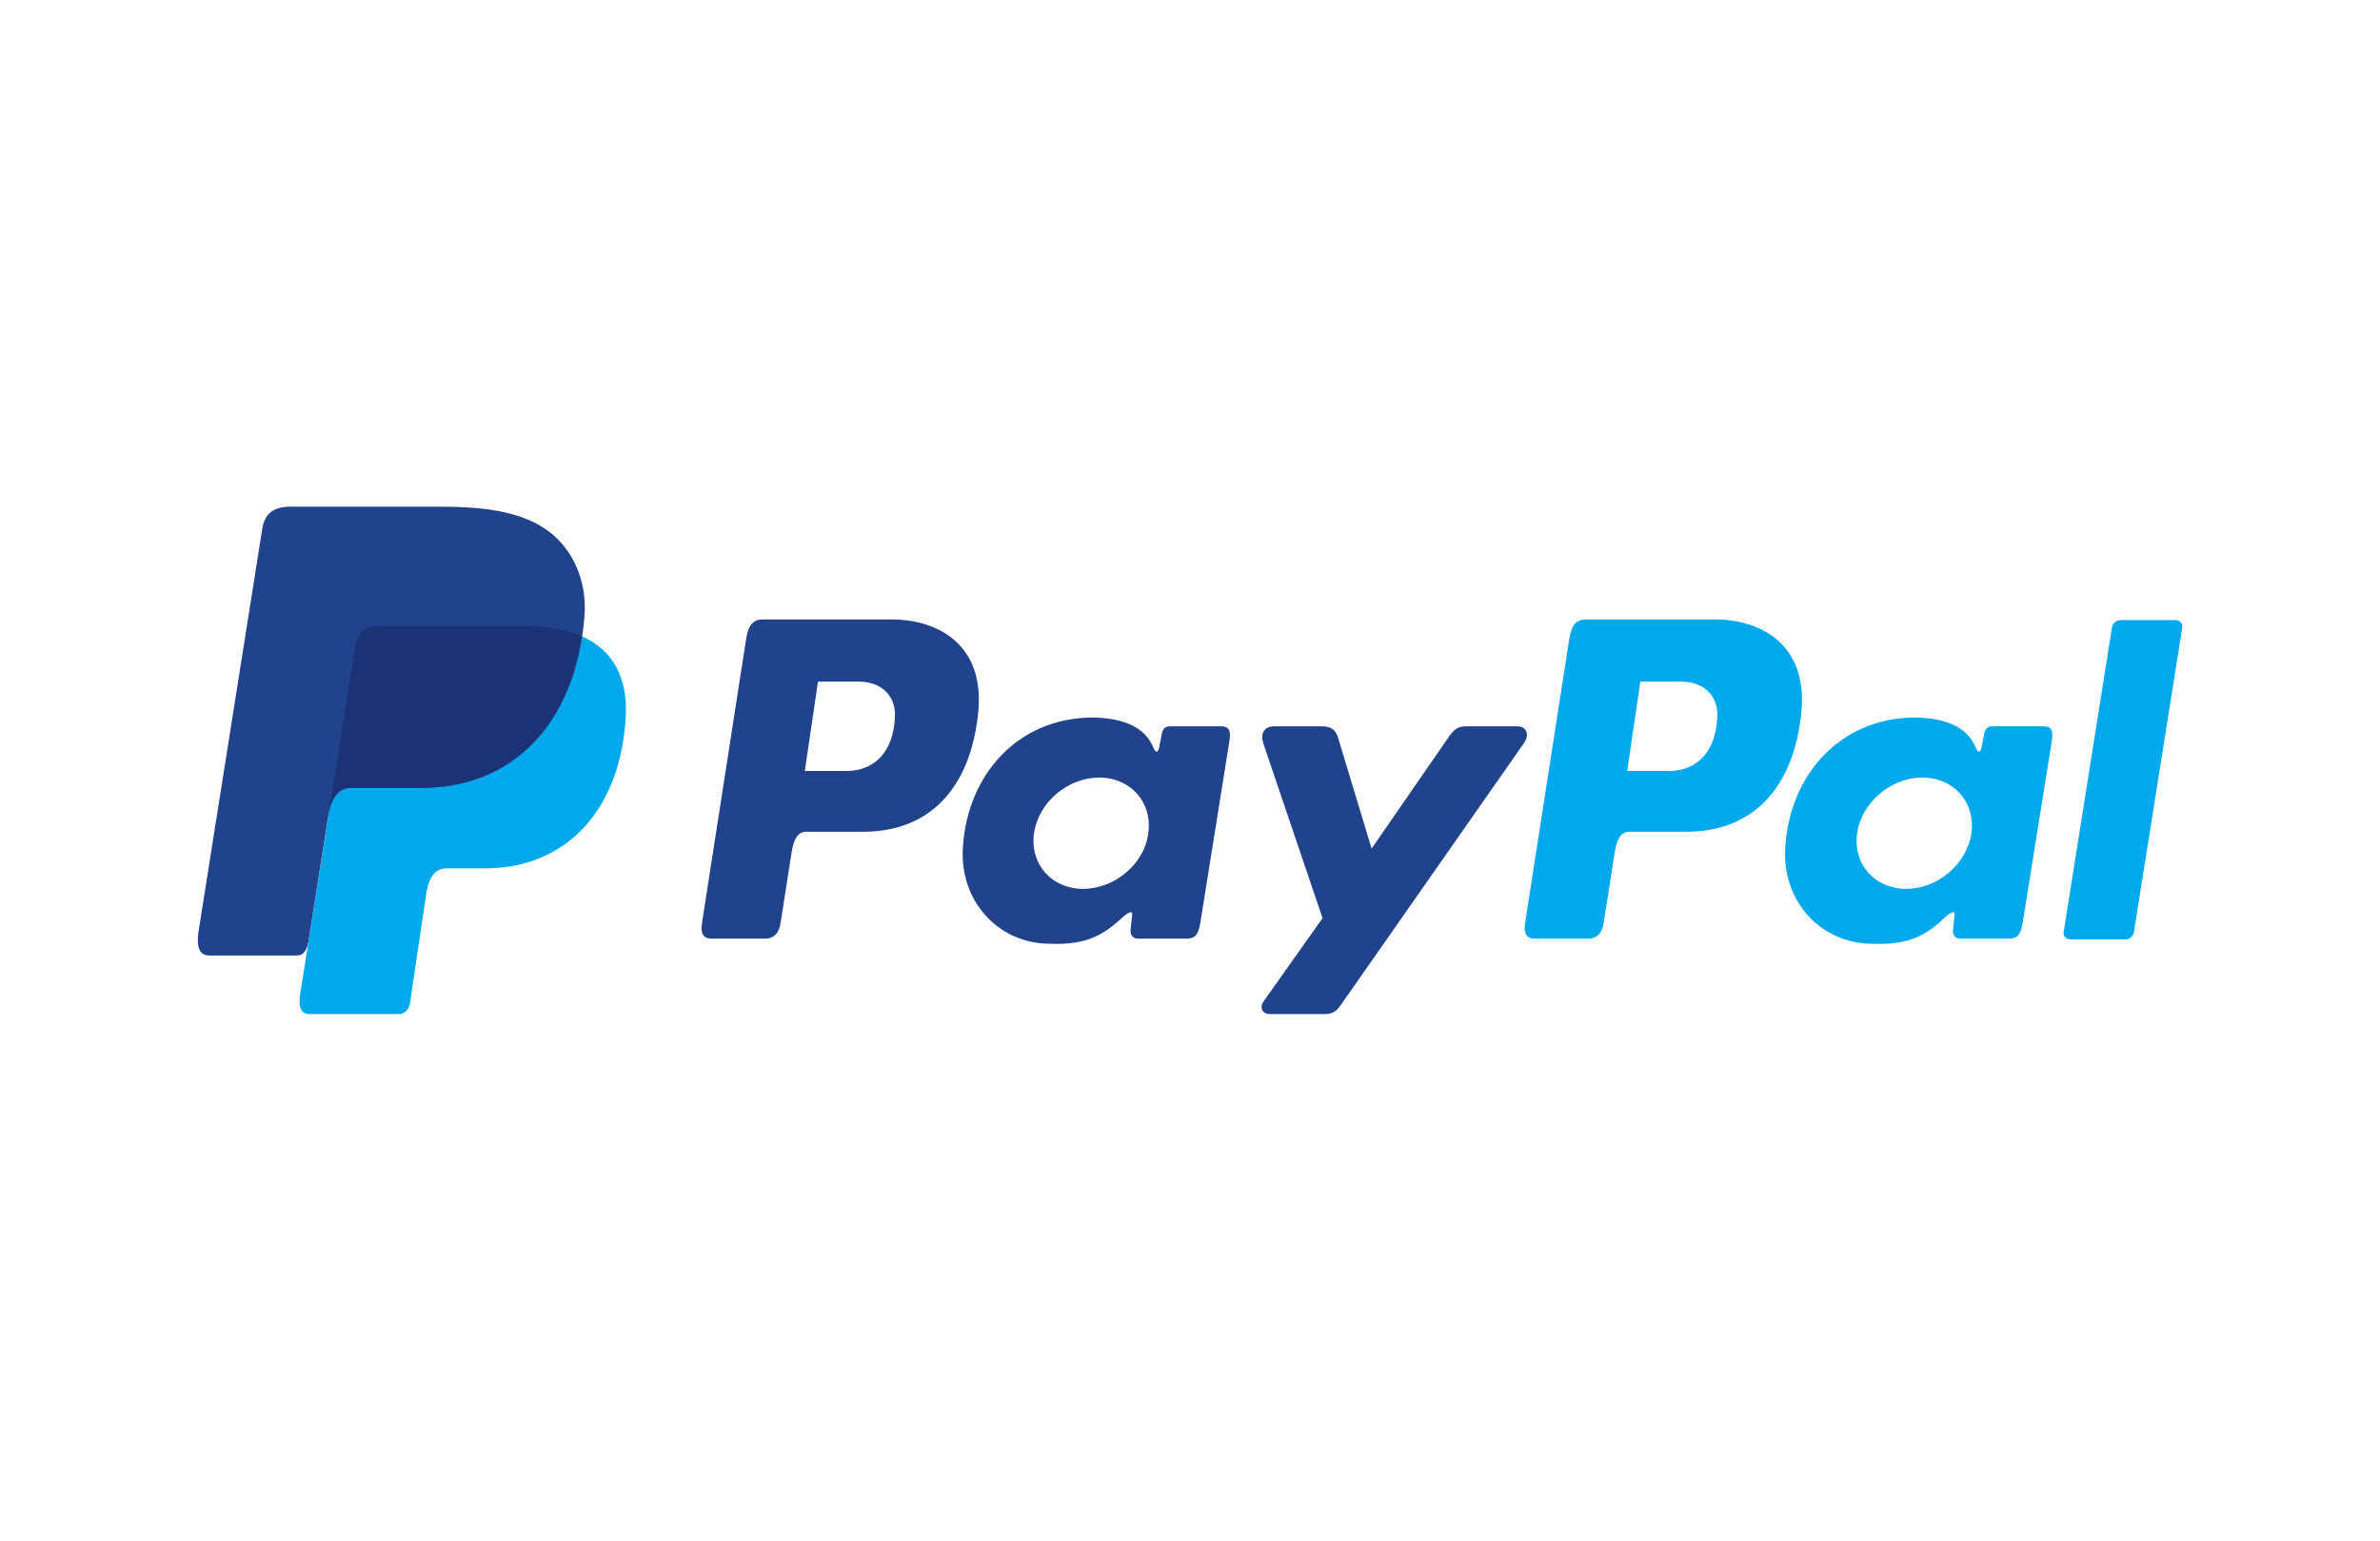
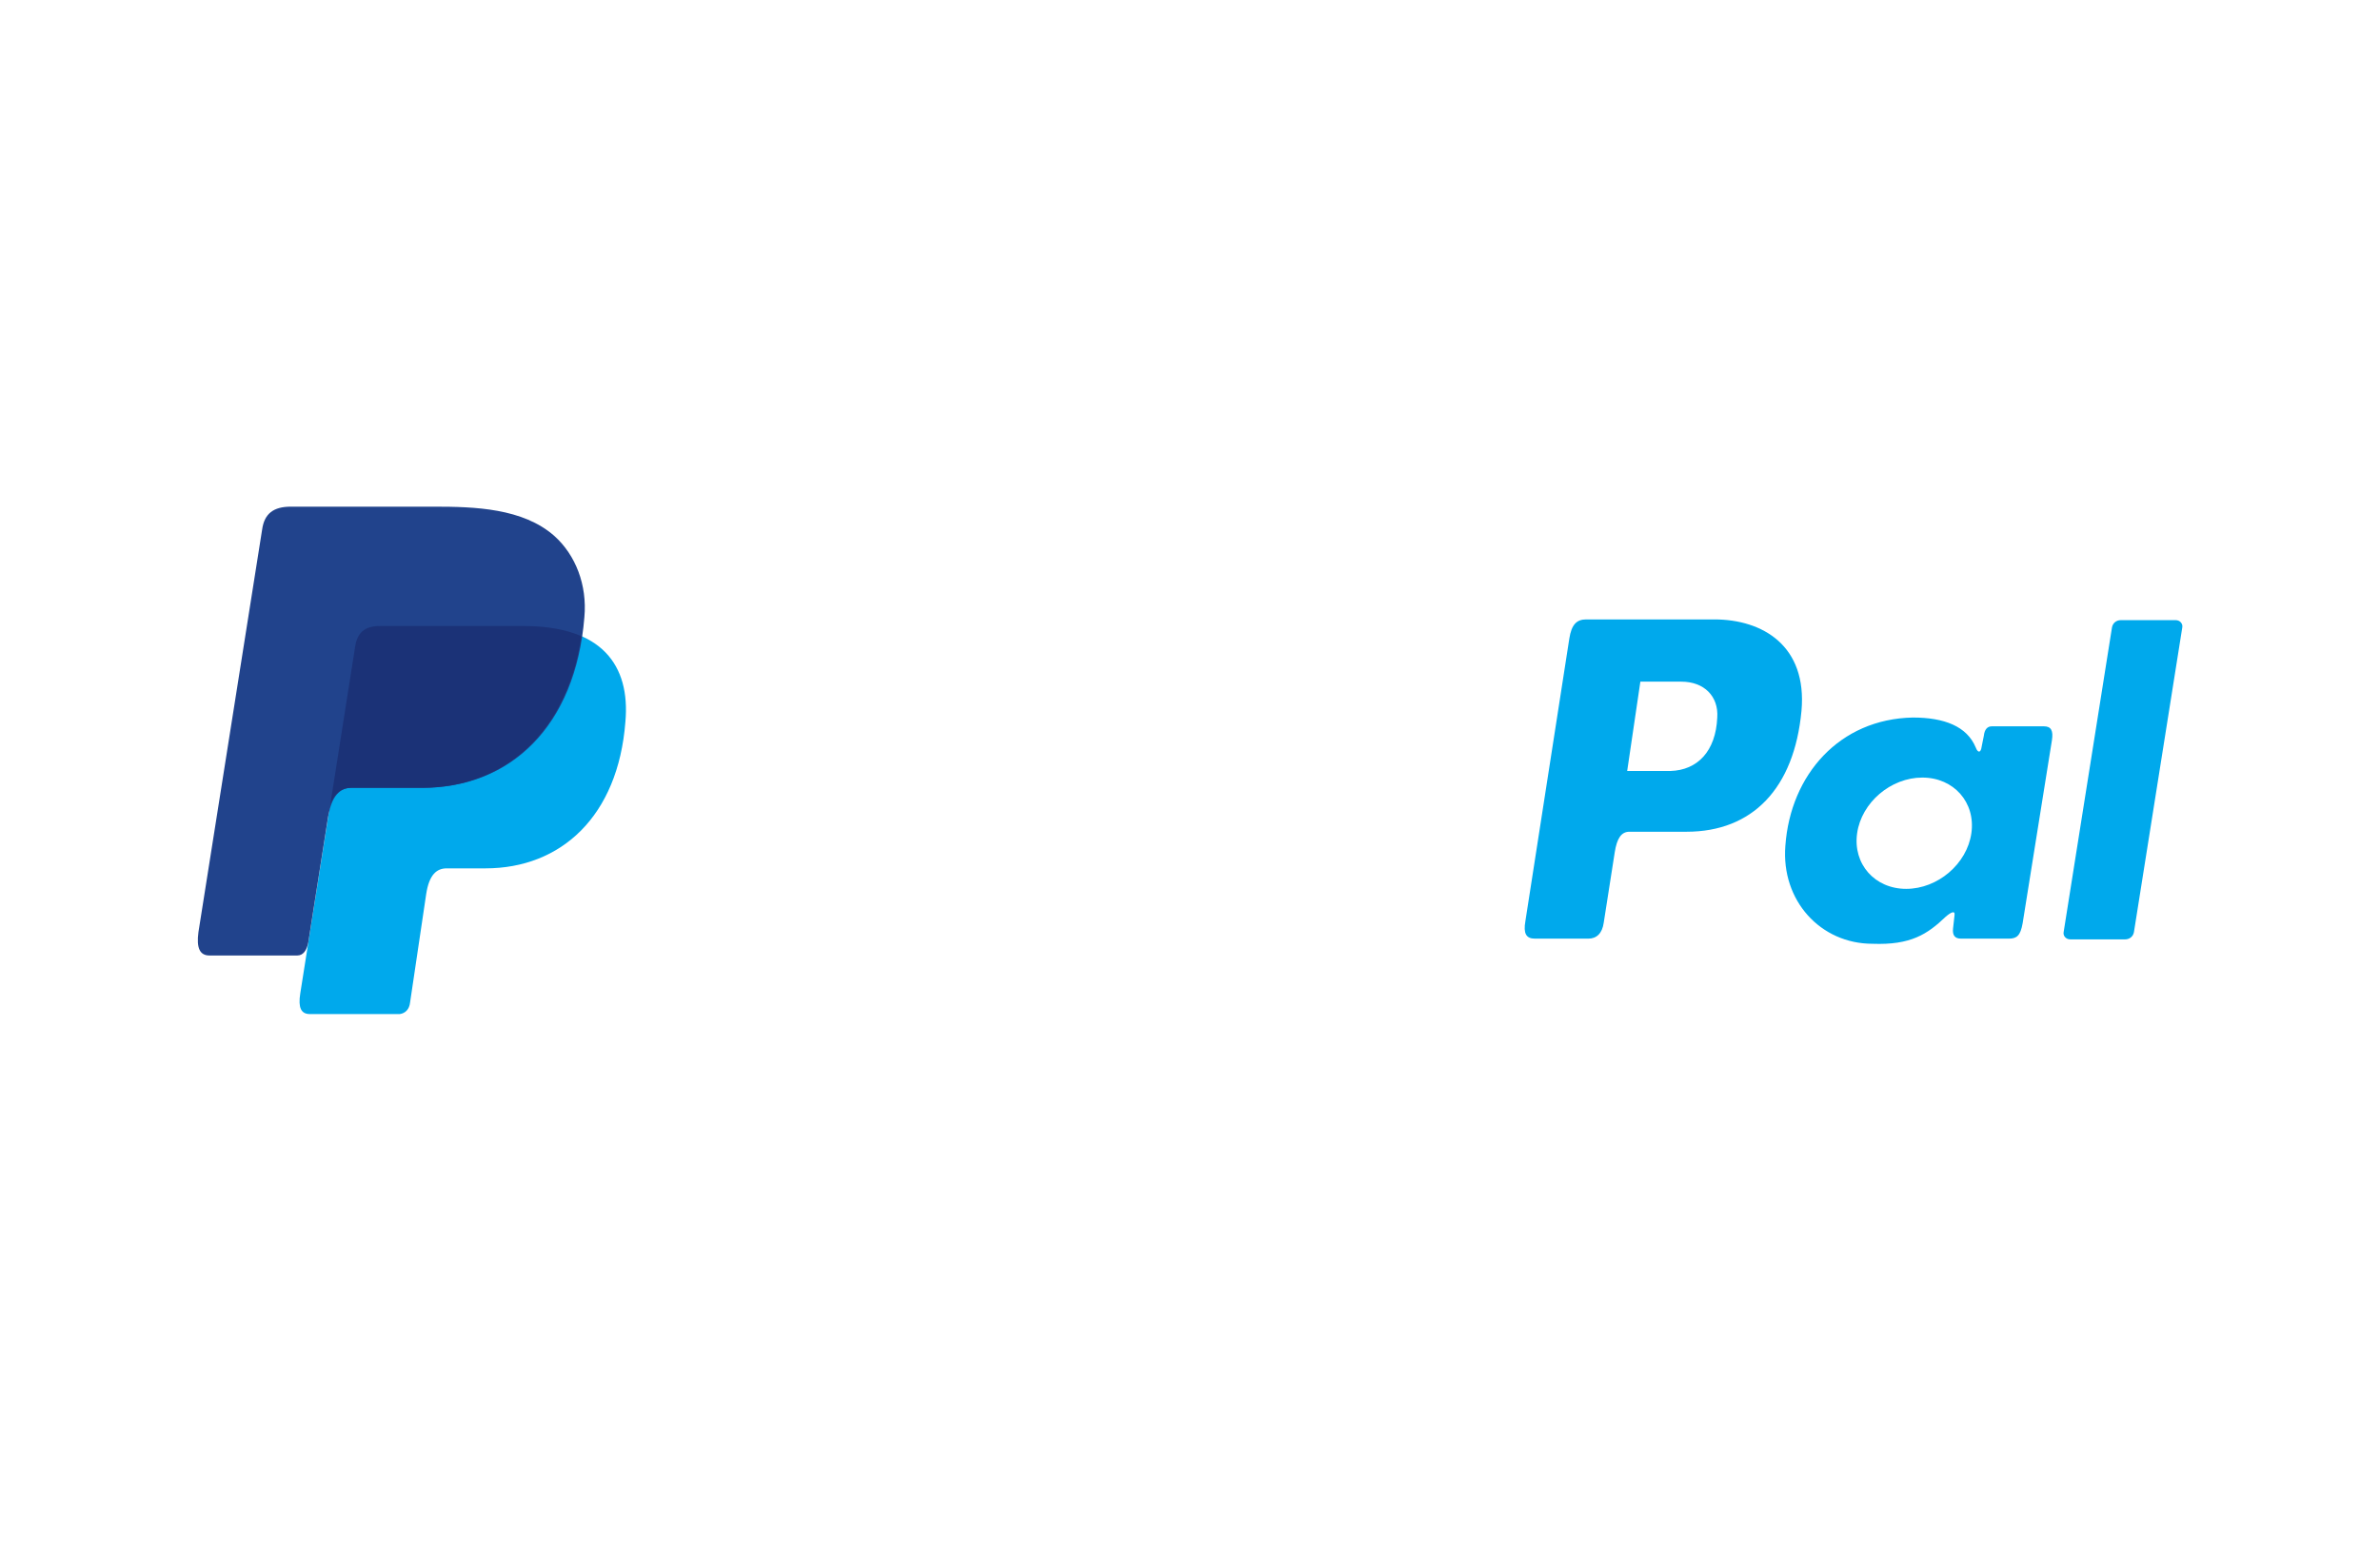
<svg xmlns="http://www.w3.org/2000/svg" version="1.1" id="Calque_1" x="0px" y="0px" viewBox="0 0 325 210.5" style="enable-background:new 0 0 325 210.5;" xml:space="preserve">
  <style type="text/css">
	.st0{fill-rule:evenodd;clip-rule:evenodd;fill:#00A9EC;}
	.st1{fill-rule:evenodd;clip-rule:evenodd;fill:#21438C;}
	.st2{fill-rule:evenodd;clip-rule:evenodd;fill:#1B3277;}
</style>
  <g>
    <path class="st0" d="M52,85.5h19.6c10.5,0,14.5,5.3,13.8,13.1c-1,12.9-8.8,20-19.1,20H61c-1.4,0-2.4,0.9-2.8,3.5L56,136.9   c-0.1,1-0.7,1.5-1.4,1.6H42.3c-1.2,0-1.6-0.9-1.3-2.8l7.5-47.4C48.9,86.4,49.9,85.5,52,85.5z" />
-     <path class="st1" d="M121.7,84.6c6.6,0,12.7,3.6,11.9,12.5c-1,10.6-6.7,16.5-15.7,16.5h-7.8c-1.1,0-1.7,0.9-2,2.8l-1.5,9.6   c-0.2,1.5-1,2.2-2.1,2.2h-7.3c-1.2,0-1.6-0.7-1.3-2.4l6-38.6c0.3-1.9,1-2.6,2.3-2.6H121.7L121.7,84.6z M109.9,105.3l5.9,0   c3.7-0.1,6.2-2.7,6.4-7.3c0.2-2.9-1.8-4.9-4.9-4.9l-5.6,0L109.9,105.3L109.9,105.3z M153.4,125.2c0.7-0.6,1.3-0.9,1.2-0.2l-0.2,1.8   c-0.1,0.9,0.2,1.4,1.1,1.4h6.5c1.1,0,1.6-0.4,1.9-2.1l4-25c0.2-1.3-0.1-1.9-1.1-1.9h-7.1c-0.6,0-1,0.4-1.1,1.3l-0.3,1.5   c-0.1,0.8-0.5,0.9-0.8,0.1c-1.2-2.9-4.3-4.1-8.6-4.1c-10,0.2-16.7,7.8-17.4,17.5c-0.6,7.5,4.8,13.4,11.9,13.4   C148.5,129.1,150.8,127.6,153.4,125.2L153.4,125.2z M147.9,121.4c-4.3,0-7.3-3.4-6.7-7.6c0.6-4.2,4.6-7.6,8.9-7.6s7.3,3.4,6.7,7.6   C156.3,118,152.2,121.4,147.9,121.4L147.9,121.4z M180.5,99.2H174c-1.4,0-1.9,1-1.5,2.3l8.1,23.9l-8,11.3c-0.7,0.9-0.2,1.8,0.8,1.8   h7.4c1.1,0,1.6-0.3,2.2-1.1l25.1-35.9c0.8-1.1,0.4-2.3-0.9-2.3l-7,0c-1.2,0-1.7,0.5-2.4,1.5l-10.5,15.2l-4.6-15.2   C182.4,99.7,181.8,99.2,180.5,99.2z" />
    <path class="st0" d="M234.1,84.6c6.6,0,12.7,3.6,11.9,12.5c-1,10.6-6.7,16.5-15.7,16.5h-7.8c-1.1,0-1.7,0.9-2,2.8L219,126   c-0.2,1.5-1,2.2-2.1,2.2h-7.3c-1.2,0-1.6-0.7-1.3-2.4l6-38.6c0.3-1.9,1-2.6,2.3-2.6H234.1L234.1,84.6z M222.2,105.3l5.9,0   c3.7-0.1,6.2-2.7,6.4-7.3c0.2-2.9-1.8-4.9-4.9-4.9l-5.6,0L222.2,105.3L222.2,105.3z M265.7,125.2c0.7-0.6,1.3-0.9,1.2-0.2l-0.2,1.8   c-0.1,0.9,0.2,1.4,1.1,1.4h6.5c1.1,0,1.6-0.4,1.9-2.1l4-25c0.2-1.3-0.1-1.9-1.1-1.9H272c-0.6,0-1,0.4-1.1,1.3l-0.3,1.5   c-0.1,0.8-0.5,0.9-0.8,0.1c-1.2-2.9-4.3-4.1-8.6-4.1c-10,0.2-16.7,7.8-17.4,17.5c-0.6,7.5,4.8,13.4,11.9,13.4   C260.9,129.1,263.2,127.6,265.7,125.2L265.7,125.2z M260.3,121.4c-4.3,0-7.3-3.4-6.7-7.6c0.6-4.2,4.6-7.6,8.9-7.6   c4.3,0,7.3,3.4,6.7,7.6C268.6,118,264.6,121.4,260.3,121.4L260.3,121.4z M290.2,128.3h-7.5c-0.6,0-1-0.5-0.9-1l6.6-41.6   c0.1-0.6,0.6-1,1.2-1h7.5c0.6,0,1,0.5,0.9,1l-6.6,41.6C291.3,127.9,290.8,128.3,290.2,128.3z" />
    <path class="st1" d="M39.7,69.2h19.6c5.5,0,12.1,0.2,16.4,4c2.9,2.6,4.5,6.7,4.1,11.1c-1.2,14.9-10.1,23.3-22.1,23.3h-9.7   c-1.6,0-2.7,1.1-3.2,4l-2.7,17.1c-0.2,1.1-0.7,1.8-1.5,1.8H28.6c-1.3,0-1.8-1-1.5-3.2l8.7-55C36.1,70.2,37.3,69.2,39.7,69.2z" />
    <path class="st2" d="M45.1,109.9l3.4-21.6c0.3-1.9,1.3-2.8,3.4-2.8h19.6c3.2,0,5.9,0.5,7.9,1.4c-2,13.3-10.6,20.7-21.8,20.7h-9.7   C46.7,107.6,45.7,108.3,45.1,109.9z" />
  </g>
</svg>